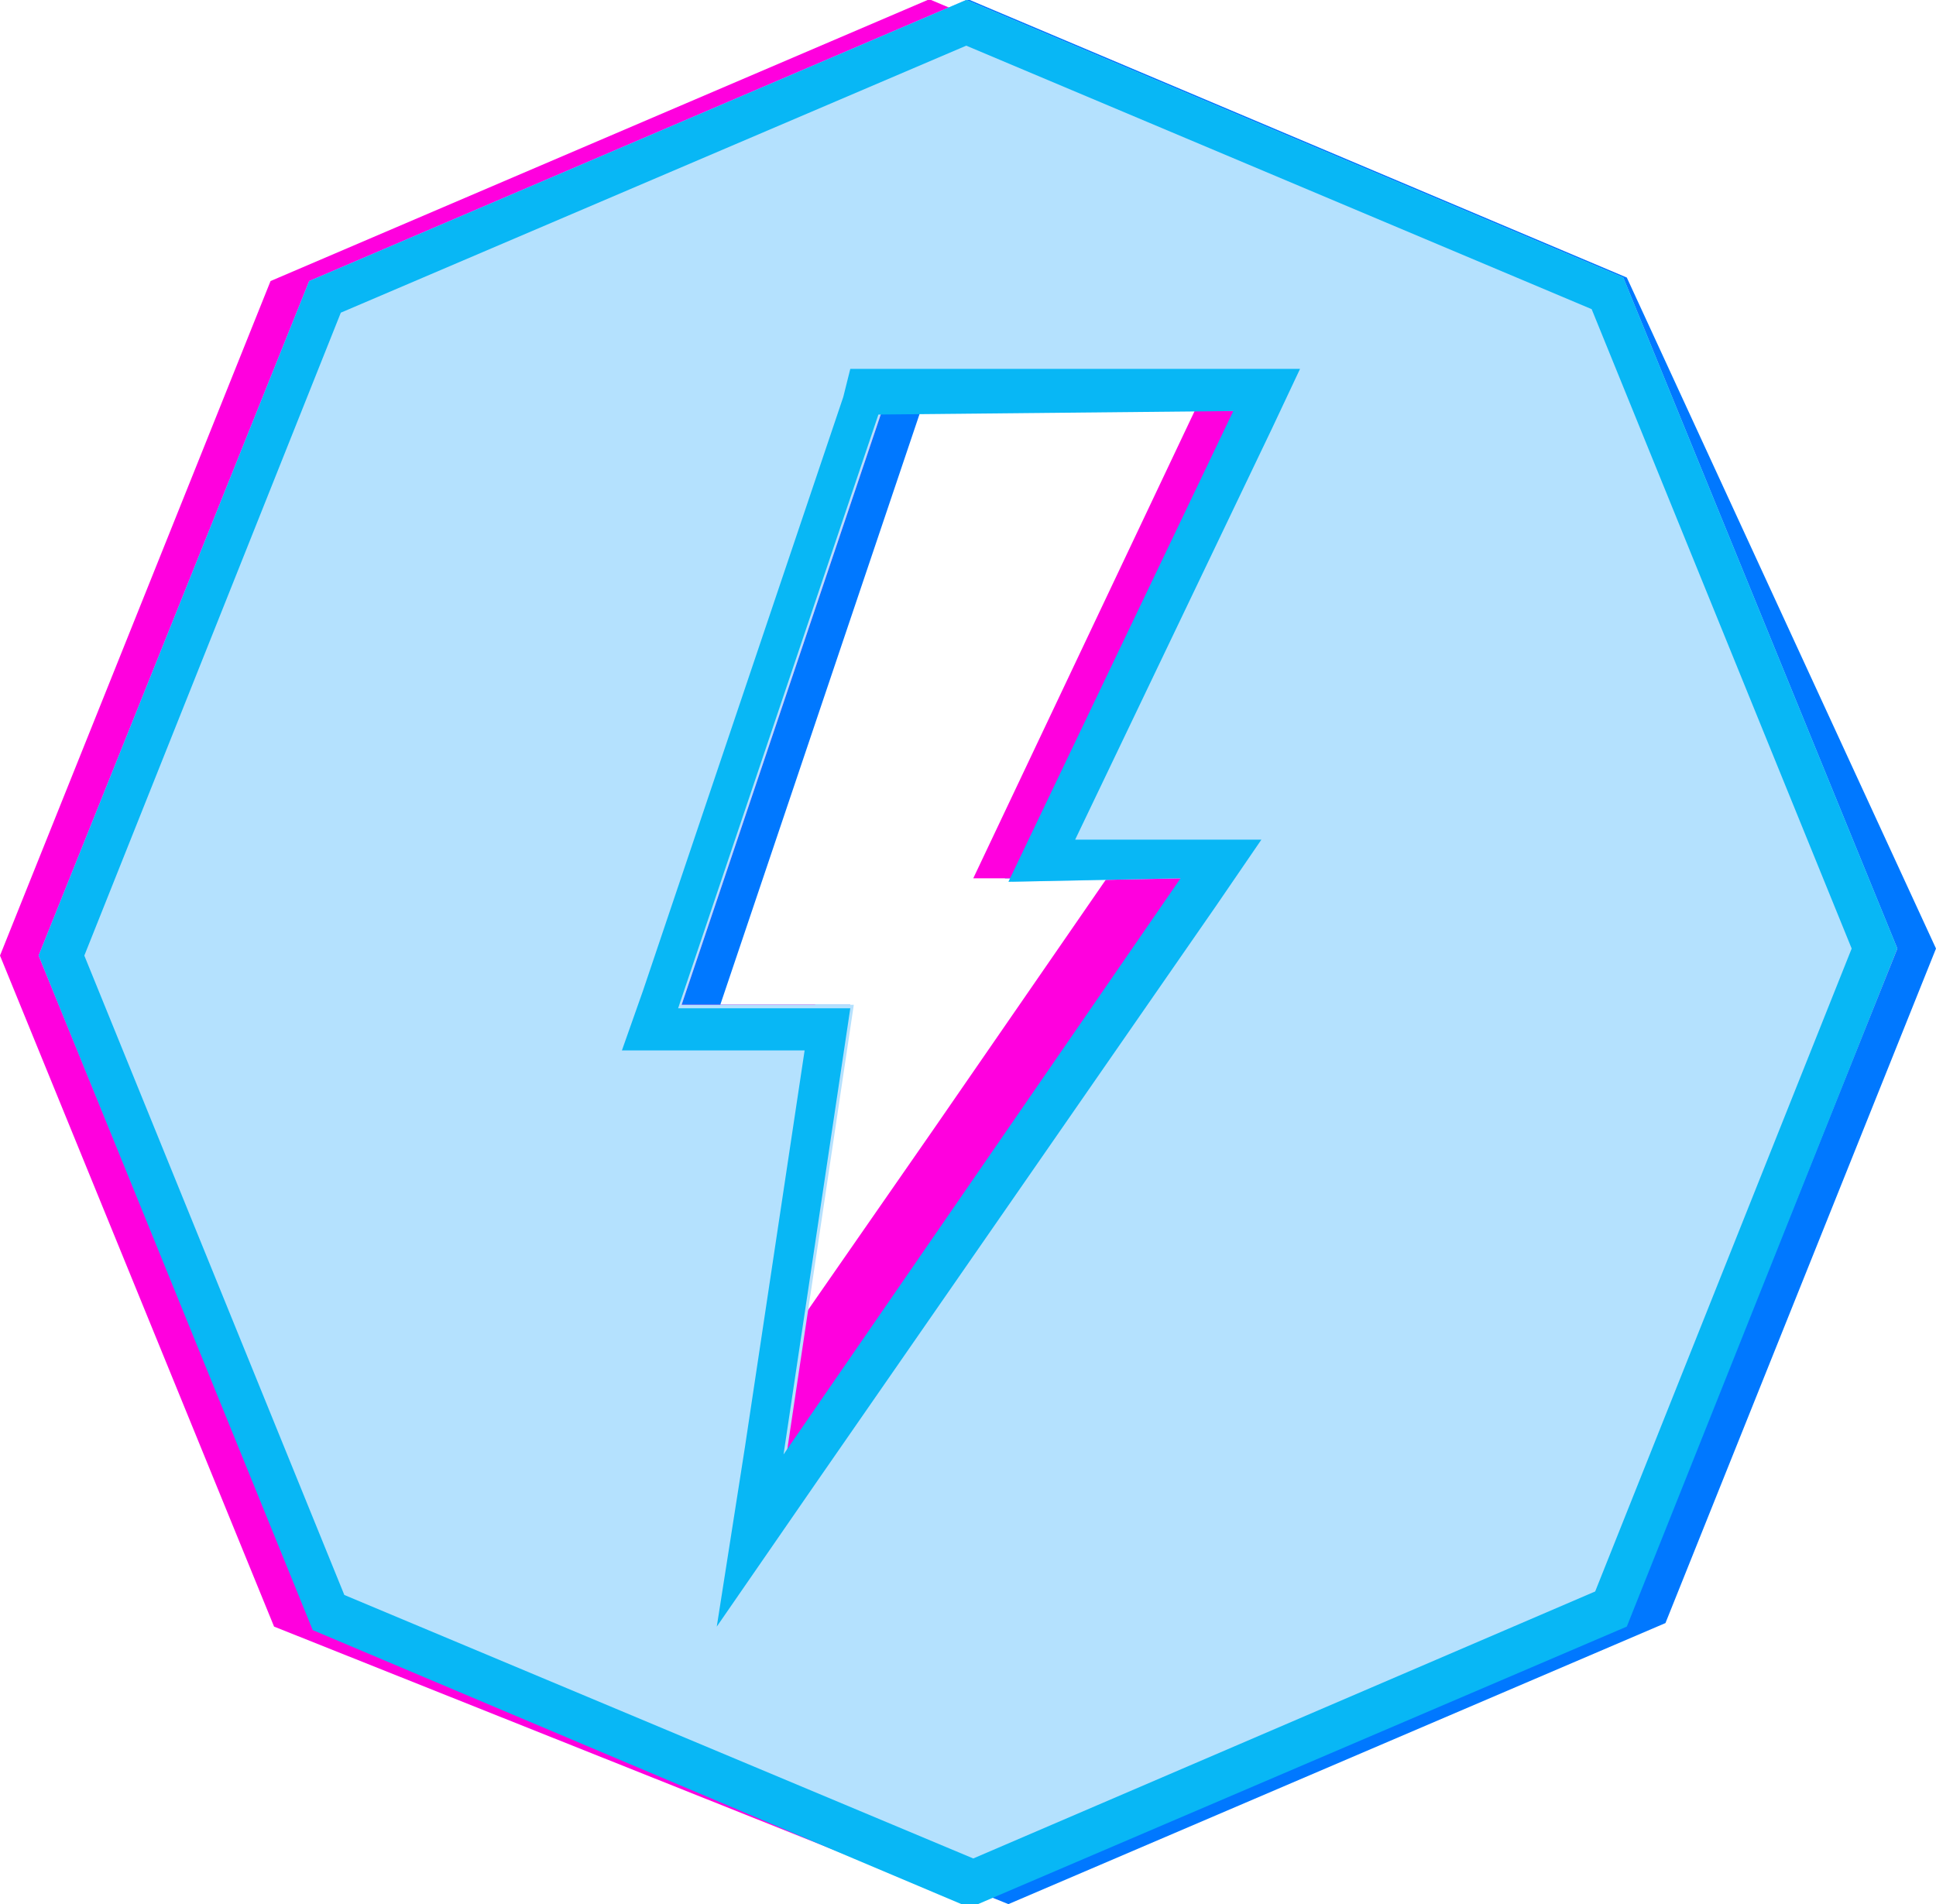
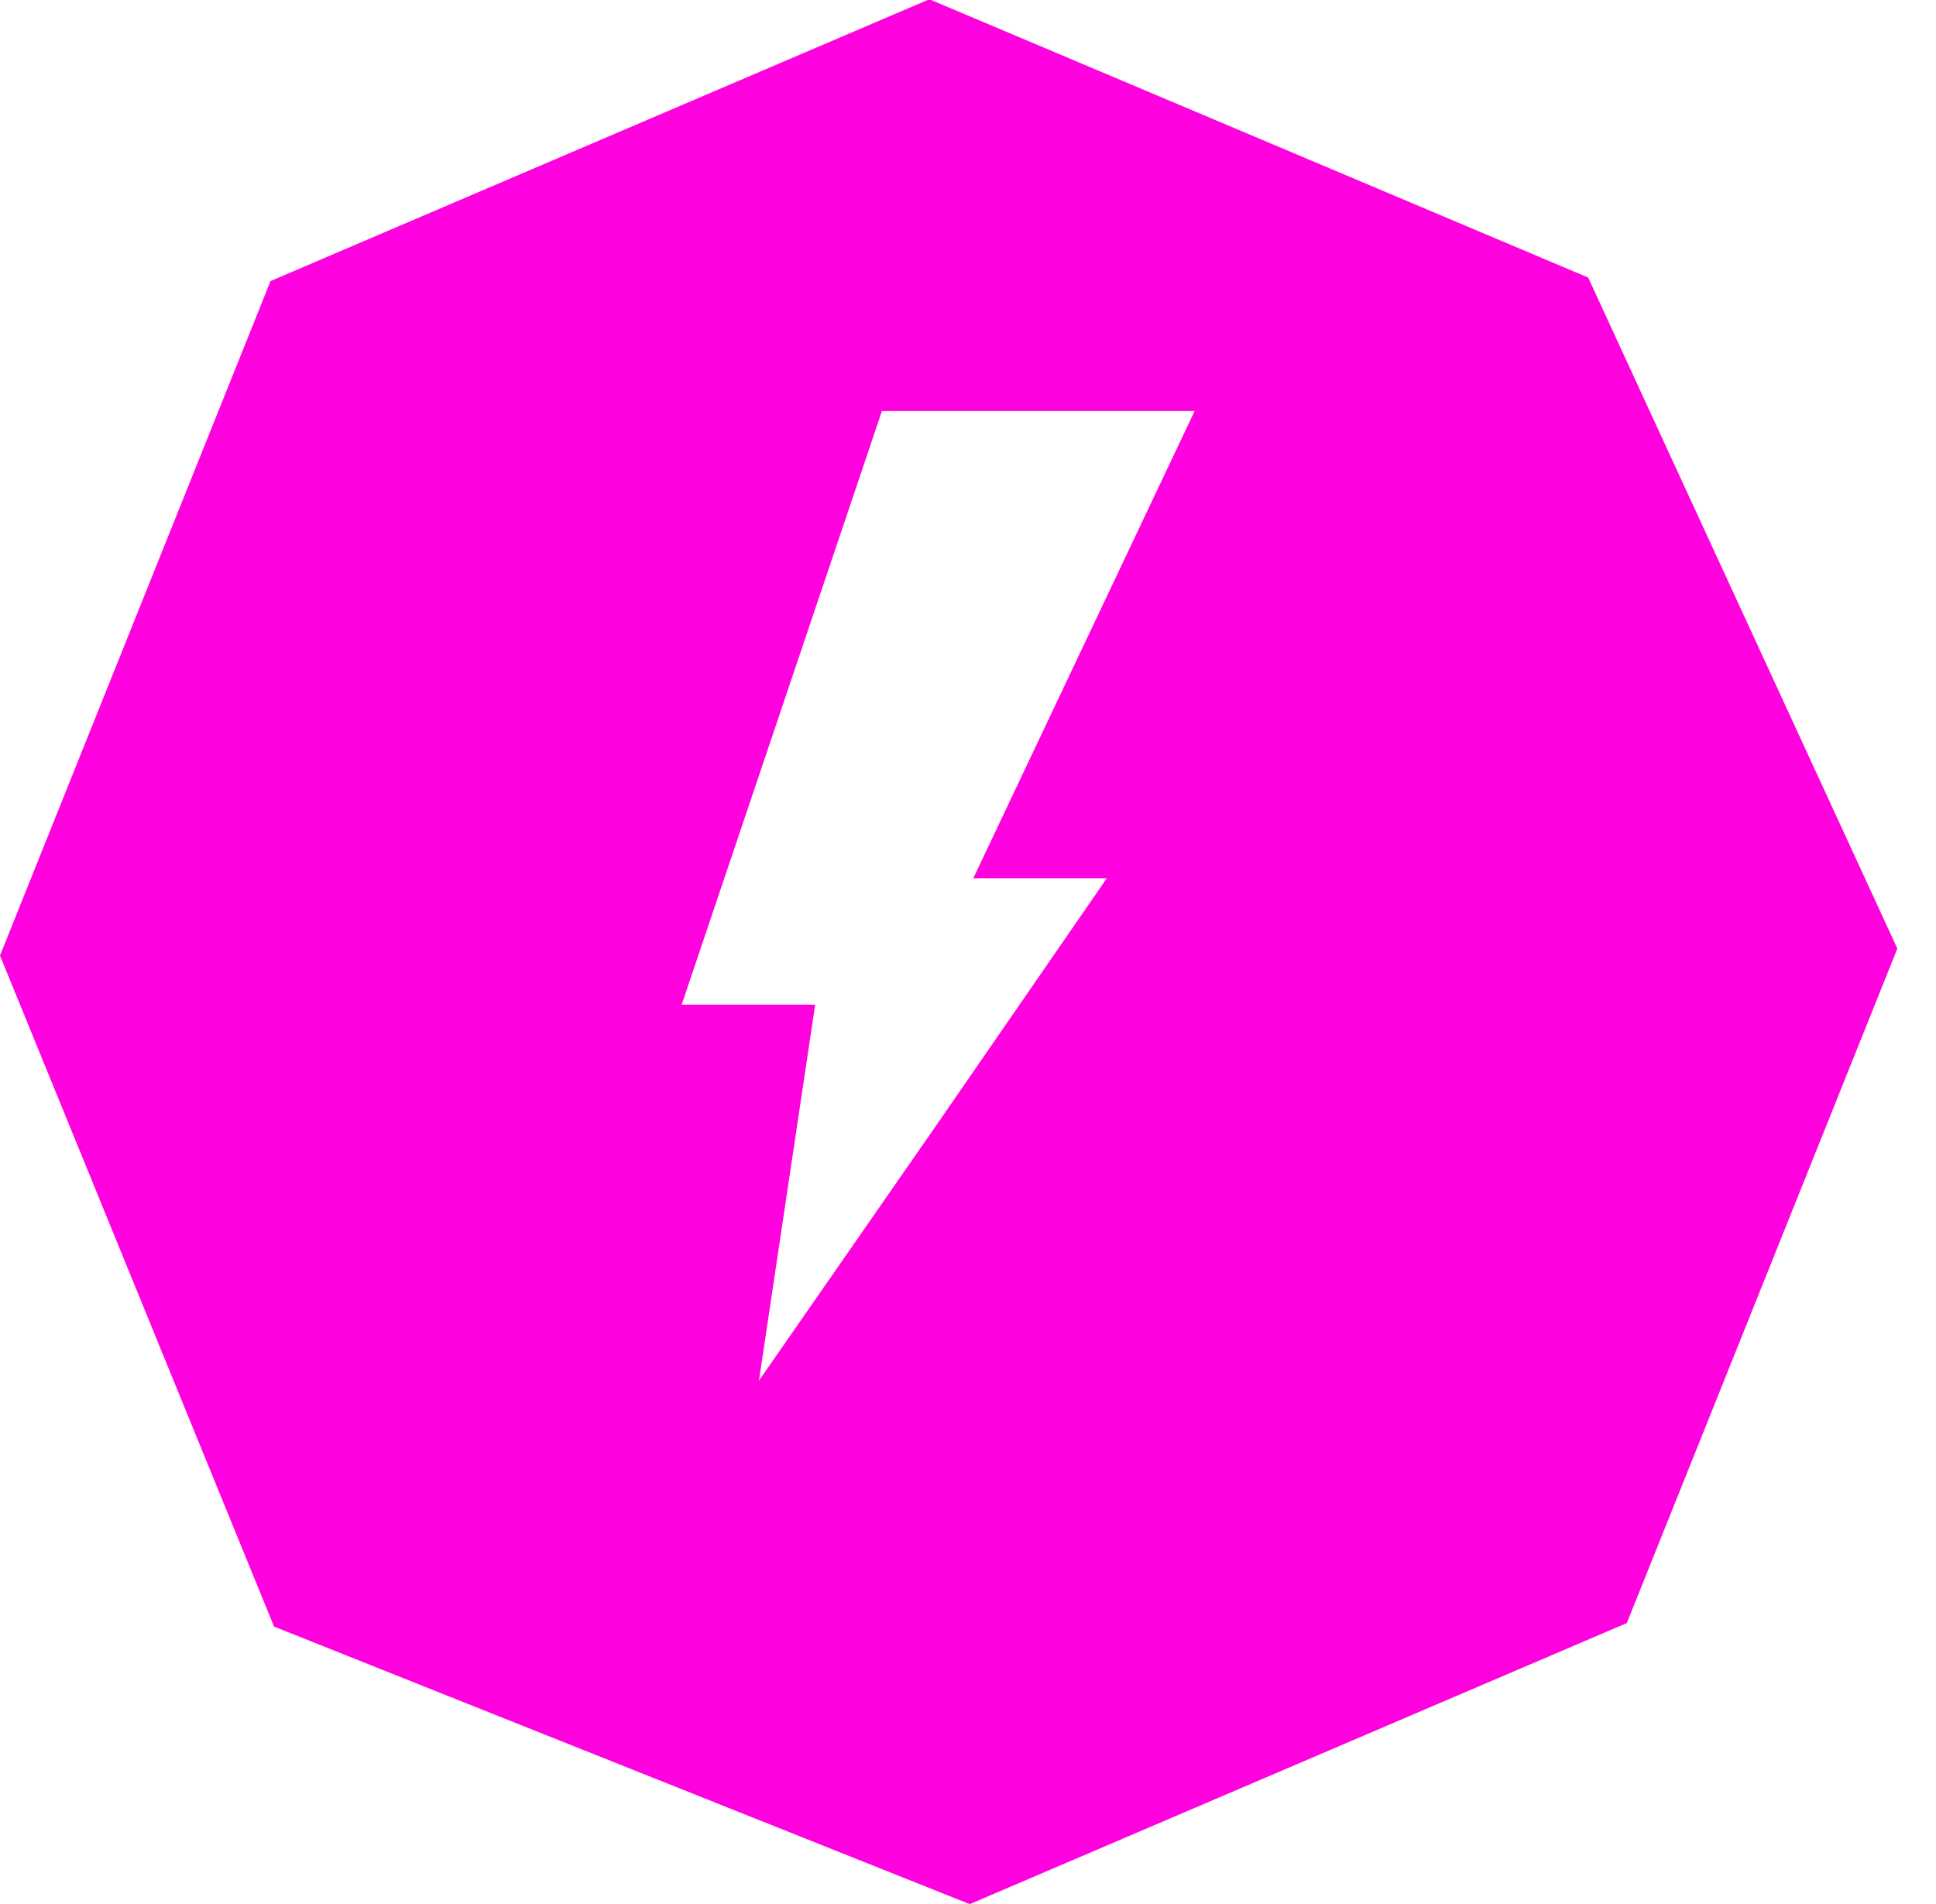
<svg xmlns="http://www.w3.org/2000/svg" xml:space="preserve" viewBox="0 0 55.1 54.2">
-   <path fill="#0078ff" fill-rule="evenodd" d="m47.4 46.2-18.7 8-19.6-7.9-7.8-19.1L9 8l18.5-8h.1l18.7 7.9L55.1 27l-7.7 19.2zM26.2 11.7l-5.7 16.9h3.7l-1.6 10.6L32.4 25h-3.8L35 11.6l-8.8.1z" clip-rule="evenodd" />
  <path fill="#ff00de" fill-rule="evenodd" d="m46.3 46.2-18.7 8-19.8-7.9L0 27.2 7.7 8l18.7-8h.1l18.7 7.9L54 27l-7.7 19.2zM25.1 11.7l-5.7 16.9h3.8l-1.6 10.7 5-7.2 4.9-7.1h-3.8L34 11.7h-8.9z" clip-rule="evenodd" />
-   <path fill="#b4e1fe" fill-rule="evenodd" d="m46.3 46.2-18.7 8-18.7-7.9-7.8-19.1L8.8 8l18.7-8 18.7 7.9L54 27l-7.7 19.2zM25.1 11.7l-5.7 16.9h4.9l-1.9 12.7L33.7 25l-4.9.1 6.4-13.4H25.1z" clip-rule="evenodd" />
-   <path fill="#08b7f5" d="m27.5 1.3 17.8 7.5L52.7 27l-7.3 18.3-17.7 7.6-17.9-7.5-7.4-18.2L9.7 8.9l17.8-7.6m-9.8 28.6h5.2l-1.7 11.3-.8 5.1 2.9-4.2 11.3-16.3 1.3-1.9h-5.3l5.6-11.7.8-1.7H24.2l-.2.8-5.7 16.9-.6 1.7M27.5 0 8.8 8 1.1 27.2l7.8 19.2 18.7 7.9 18.7-8L54 27 46.2 7.9 27.5 0zm7.6 11.7-6.4 13.4 4.9-.1-11.3 16.4 1.9-12.7h-4.9L25 11.8l10.1-.1z" />
</svg>